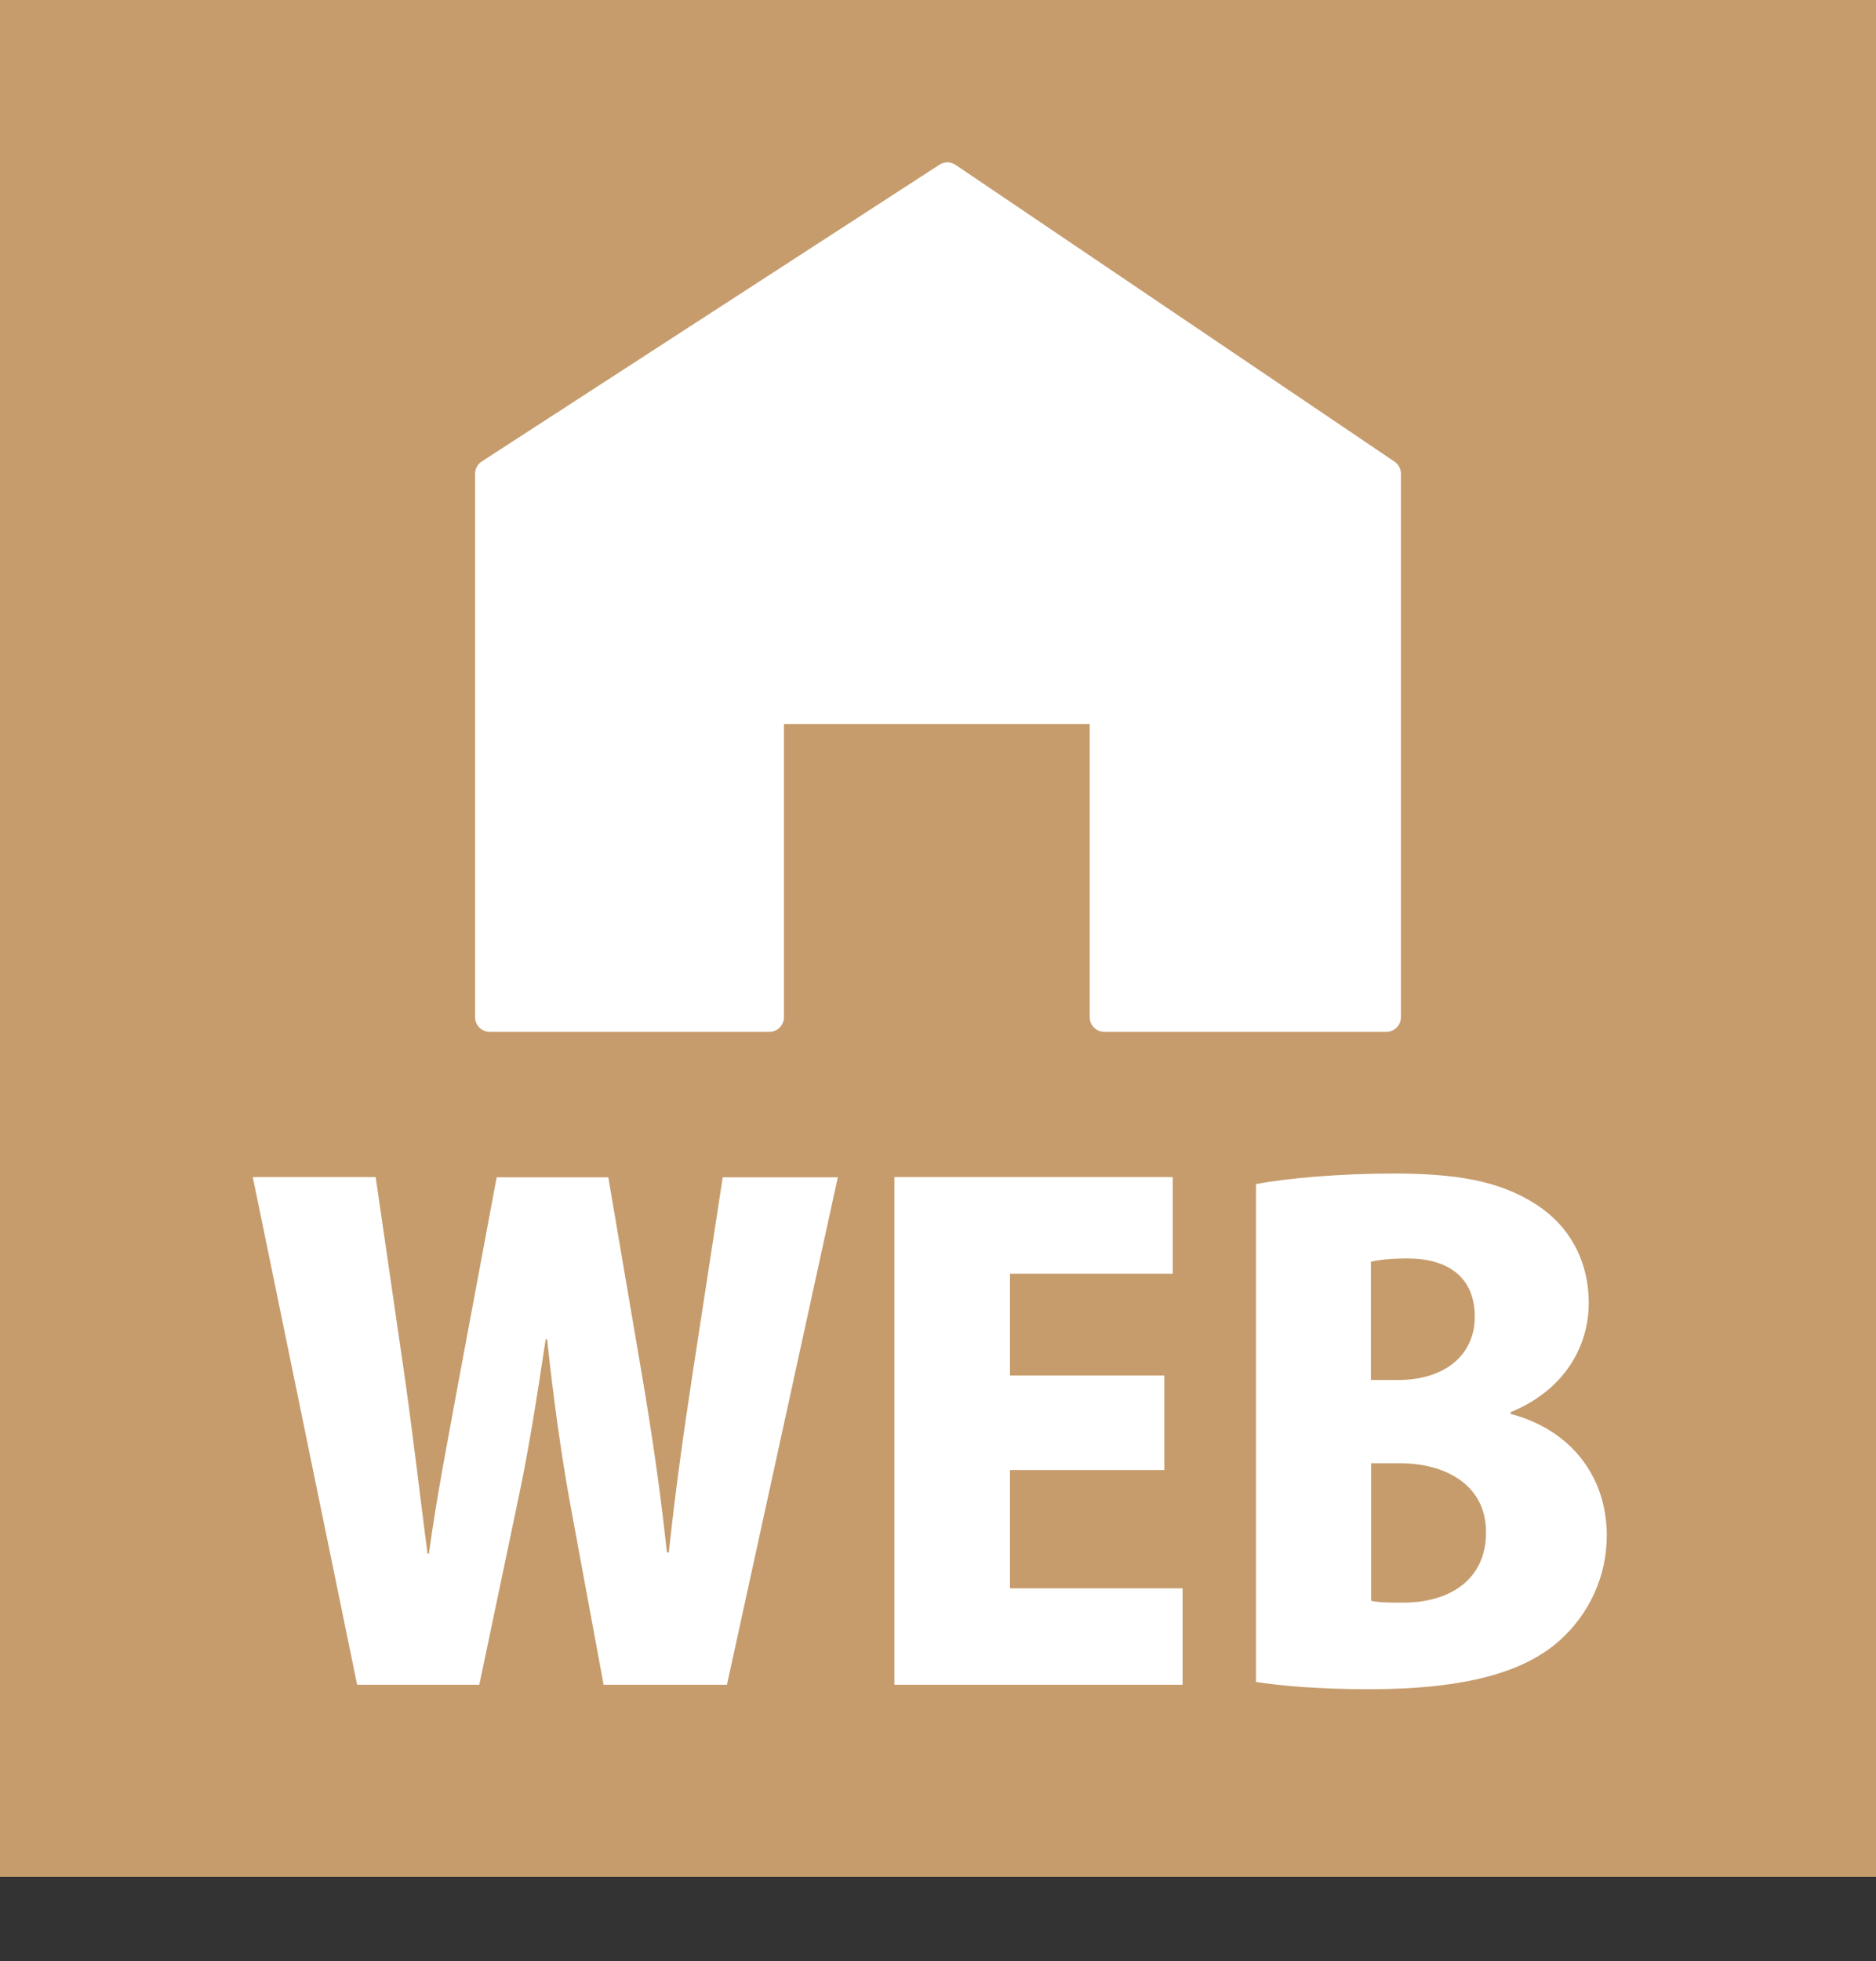
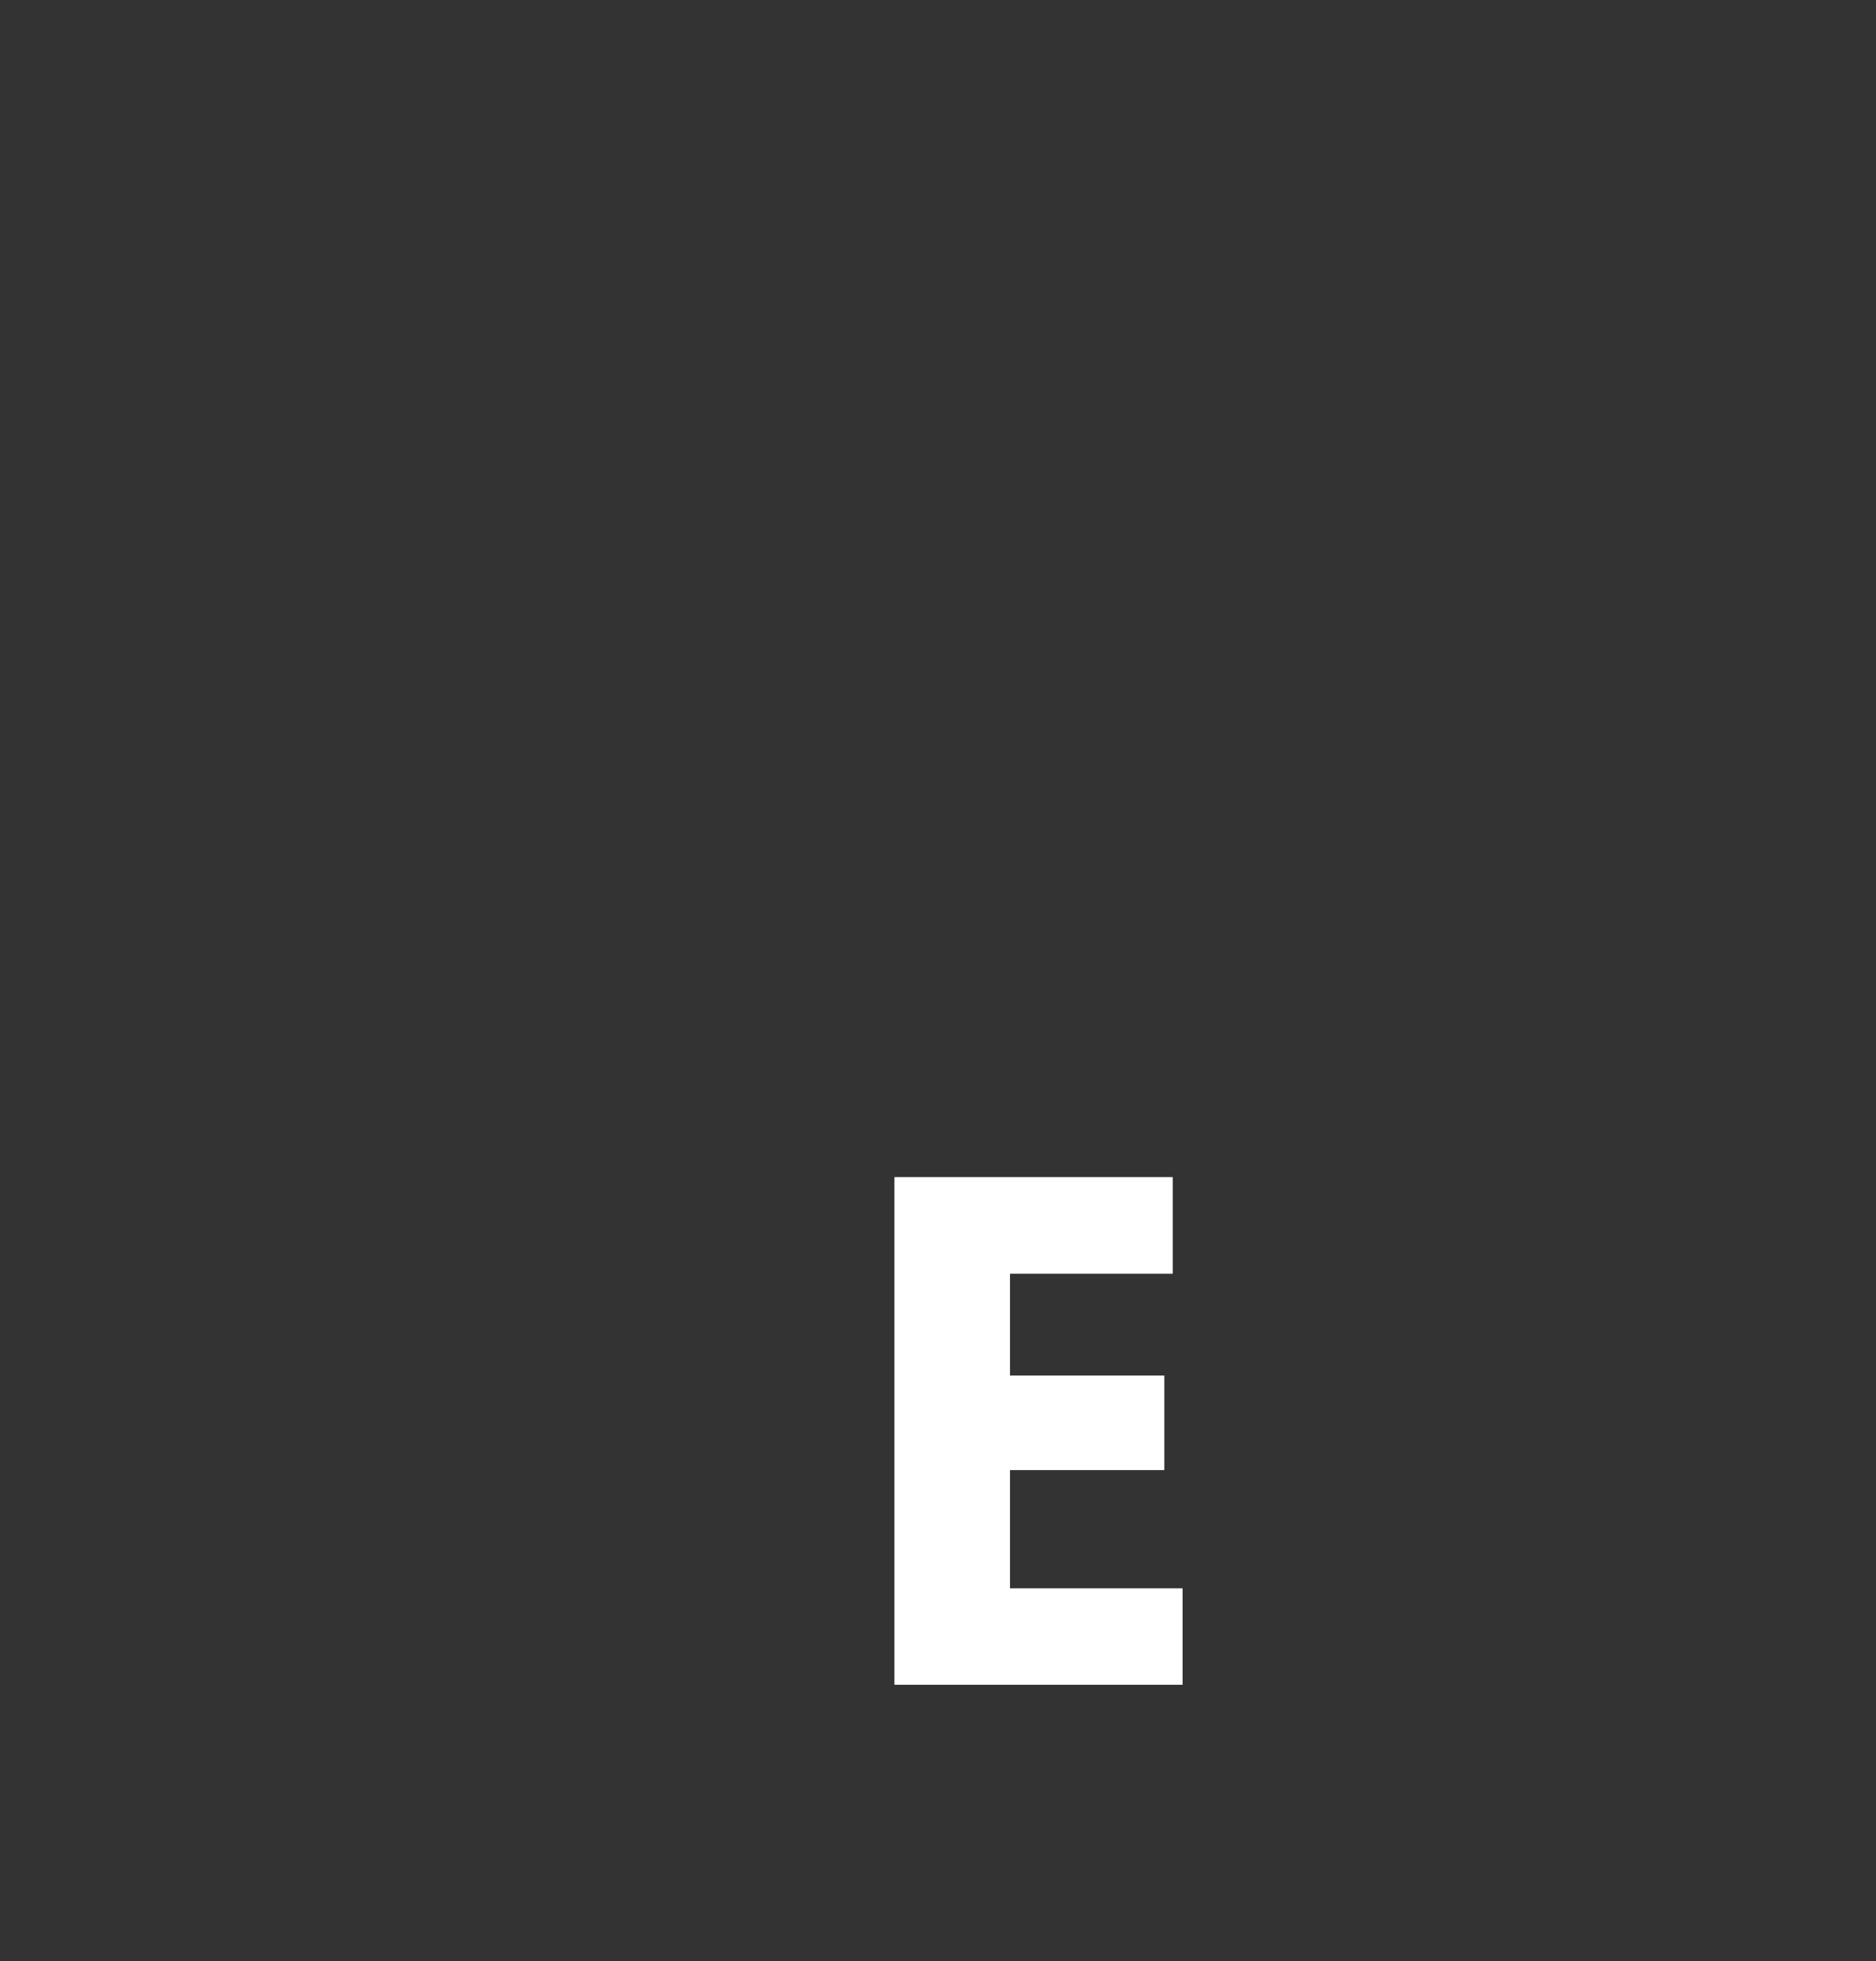
<svg xmlns="http://www.w3.org/2000/svg" id="_レイヤー_2" data-name="レイヤー 2" width="80" height="83.6" viewBox="0 0 80 83.6">
  <rect x="0" y="0" width="80" height="83.6" fill="#333333" stroke="none" />
  <defs>
    <style>
      .cls-1 {
        fill: #c69c6d;
      }

      .cls-1, .cls-2 {
        stroke-width: 0px;
      }

      .cls-3 {
        stroke: #fff;
        stroke-linecap: round;
        stroke-linejoin: round;
        stroke-width: 1.24px;
      }

      .cls-3, .cls-2 {
        fill: #fff;
      }
    </style>
  </defs>
  <g id="_レイヤー_1-2" data-name="レイヤー 1">
-     <rect class="cls-1" width="80" height="80" />
    <g>
-       <path class="cls-2" d="M35.73,50.17l-4.73,21.64h-5.26l-1.46-7.9c-.36-2.02-.67-4.23-.95-6.83h-.06c-.39,2.58-.73,4.76-1.18,6.86l-1.65,7.87h-5.21l-4.45-21.64h5.24l1.23,8.46c.36,2.52.67,5.21.98,7.59h.06c.34-2.49.84-5.01,1.32-7.64l1.57-8.4h4.76l1.46,8.57c.42,2.49.76,4.82,1.04,7.42h.08c.28-2.6.62-5.04,1.01-7.59l1.29-8.4h4.93Z" />
      <path class="cls-2" d="M50.43,71.81h-12.29v-21.64h11.87v4.12h-6.94v4.34h6.58v4.03h-6.58v5.04h7.36v4.12Z" />
-       <path class="cls-2" d="M64.43,60.27c2.55.67,4.09,2.66,4.09,5.18,0,1.71-.73,3.33-2.02,4.48-1.48,1.32-3.95,2.07-8.12,2.07-2.1,0-3.72-.14-4.82-.31v-21.22c1.29-.25,3.58-.45,5.85-.45,2.58,0,4.51.28,6.1,1.32,1.4.9,2.24,2.38,2.24,4.2s-1.01,3.7-3.33,4.65v.08ZM59.61,58.82c2.07,0,3.28-1.12,3.28-2.69,0-1.74-1.2-2.49-2.86-2.49-.76,0-1.23.06-1.57.14v5.04h1.15ZM58.47,68.23c.36.08.78.08,1.37.08,1.88,0,3.53-.9,3.53-3s-1.85-2.94-3.64-2.94h-1.26v5.85Z" />
    </g>
-     <polygon class="cls-3" points="40.4 7.54 20.88 20.19 20.88 43.36 32.81 43.36 32.81 30.24 47.09 30.24 47.09 43.36 59.12 43.36 59.12 20.19 40.4 7.54" />
  </g>
</svg>